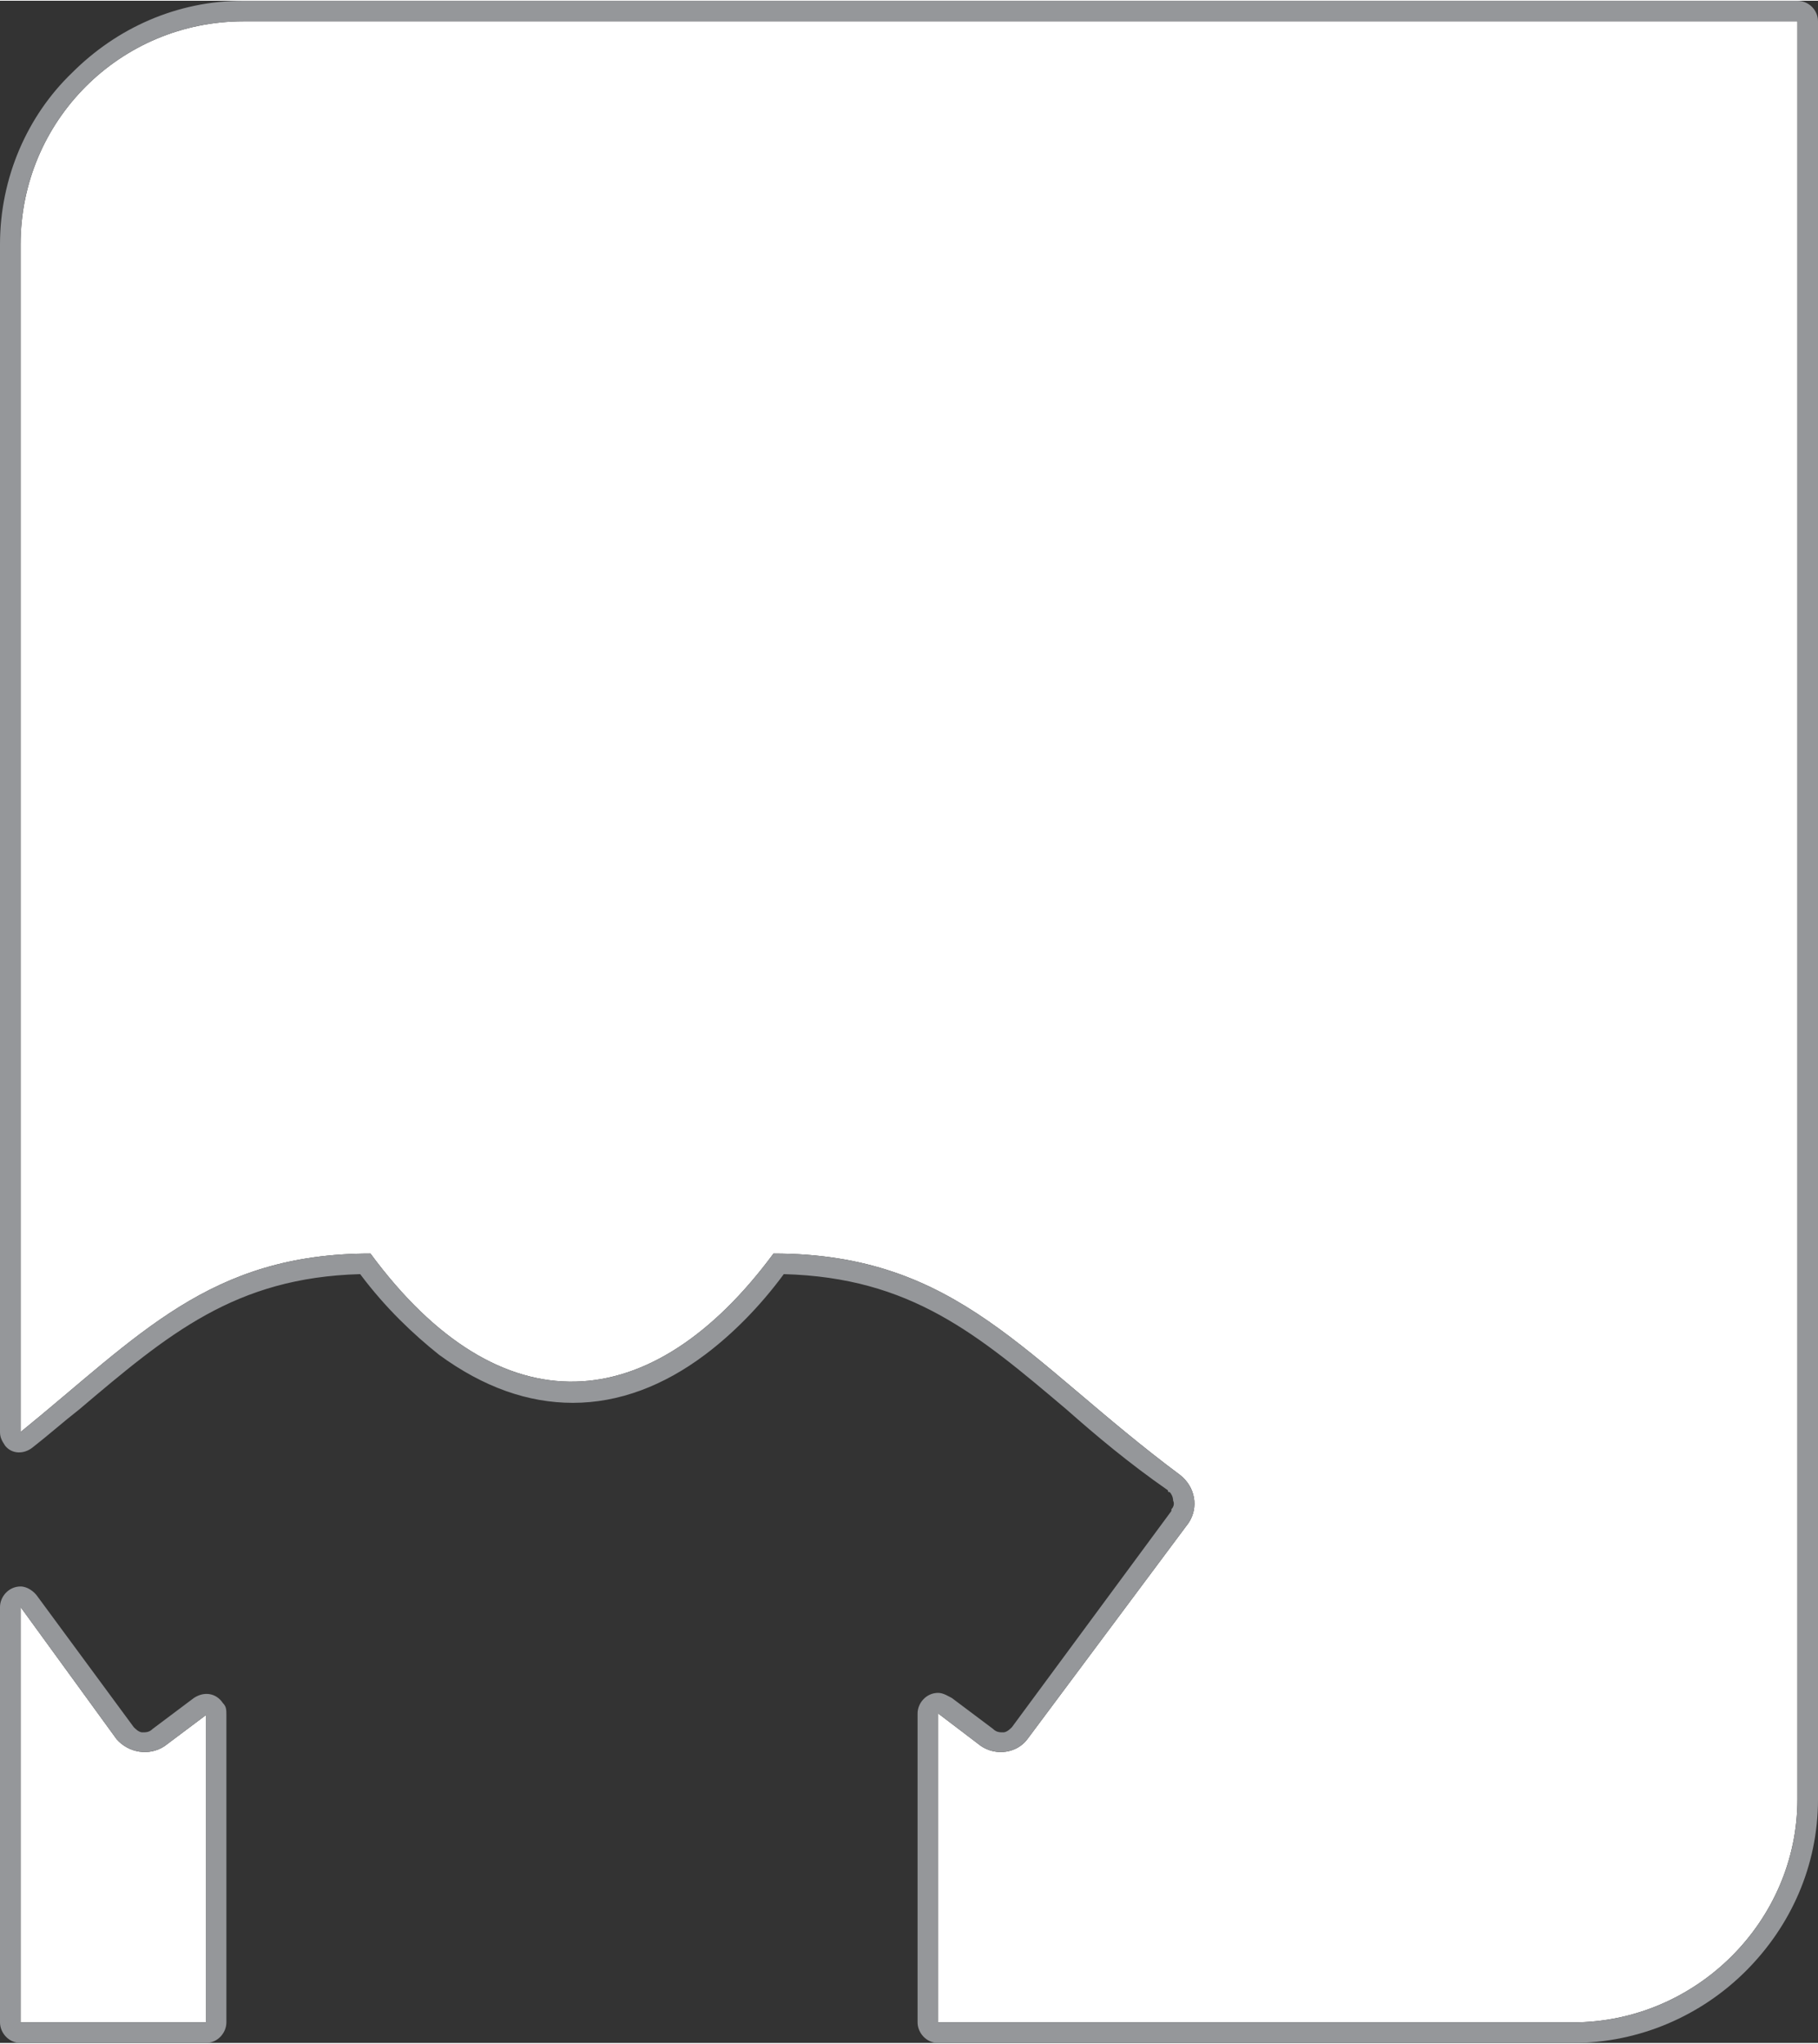
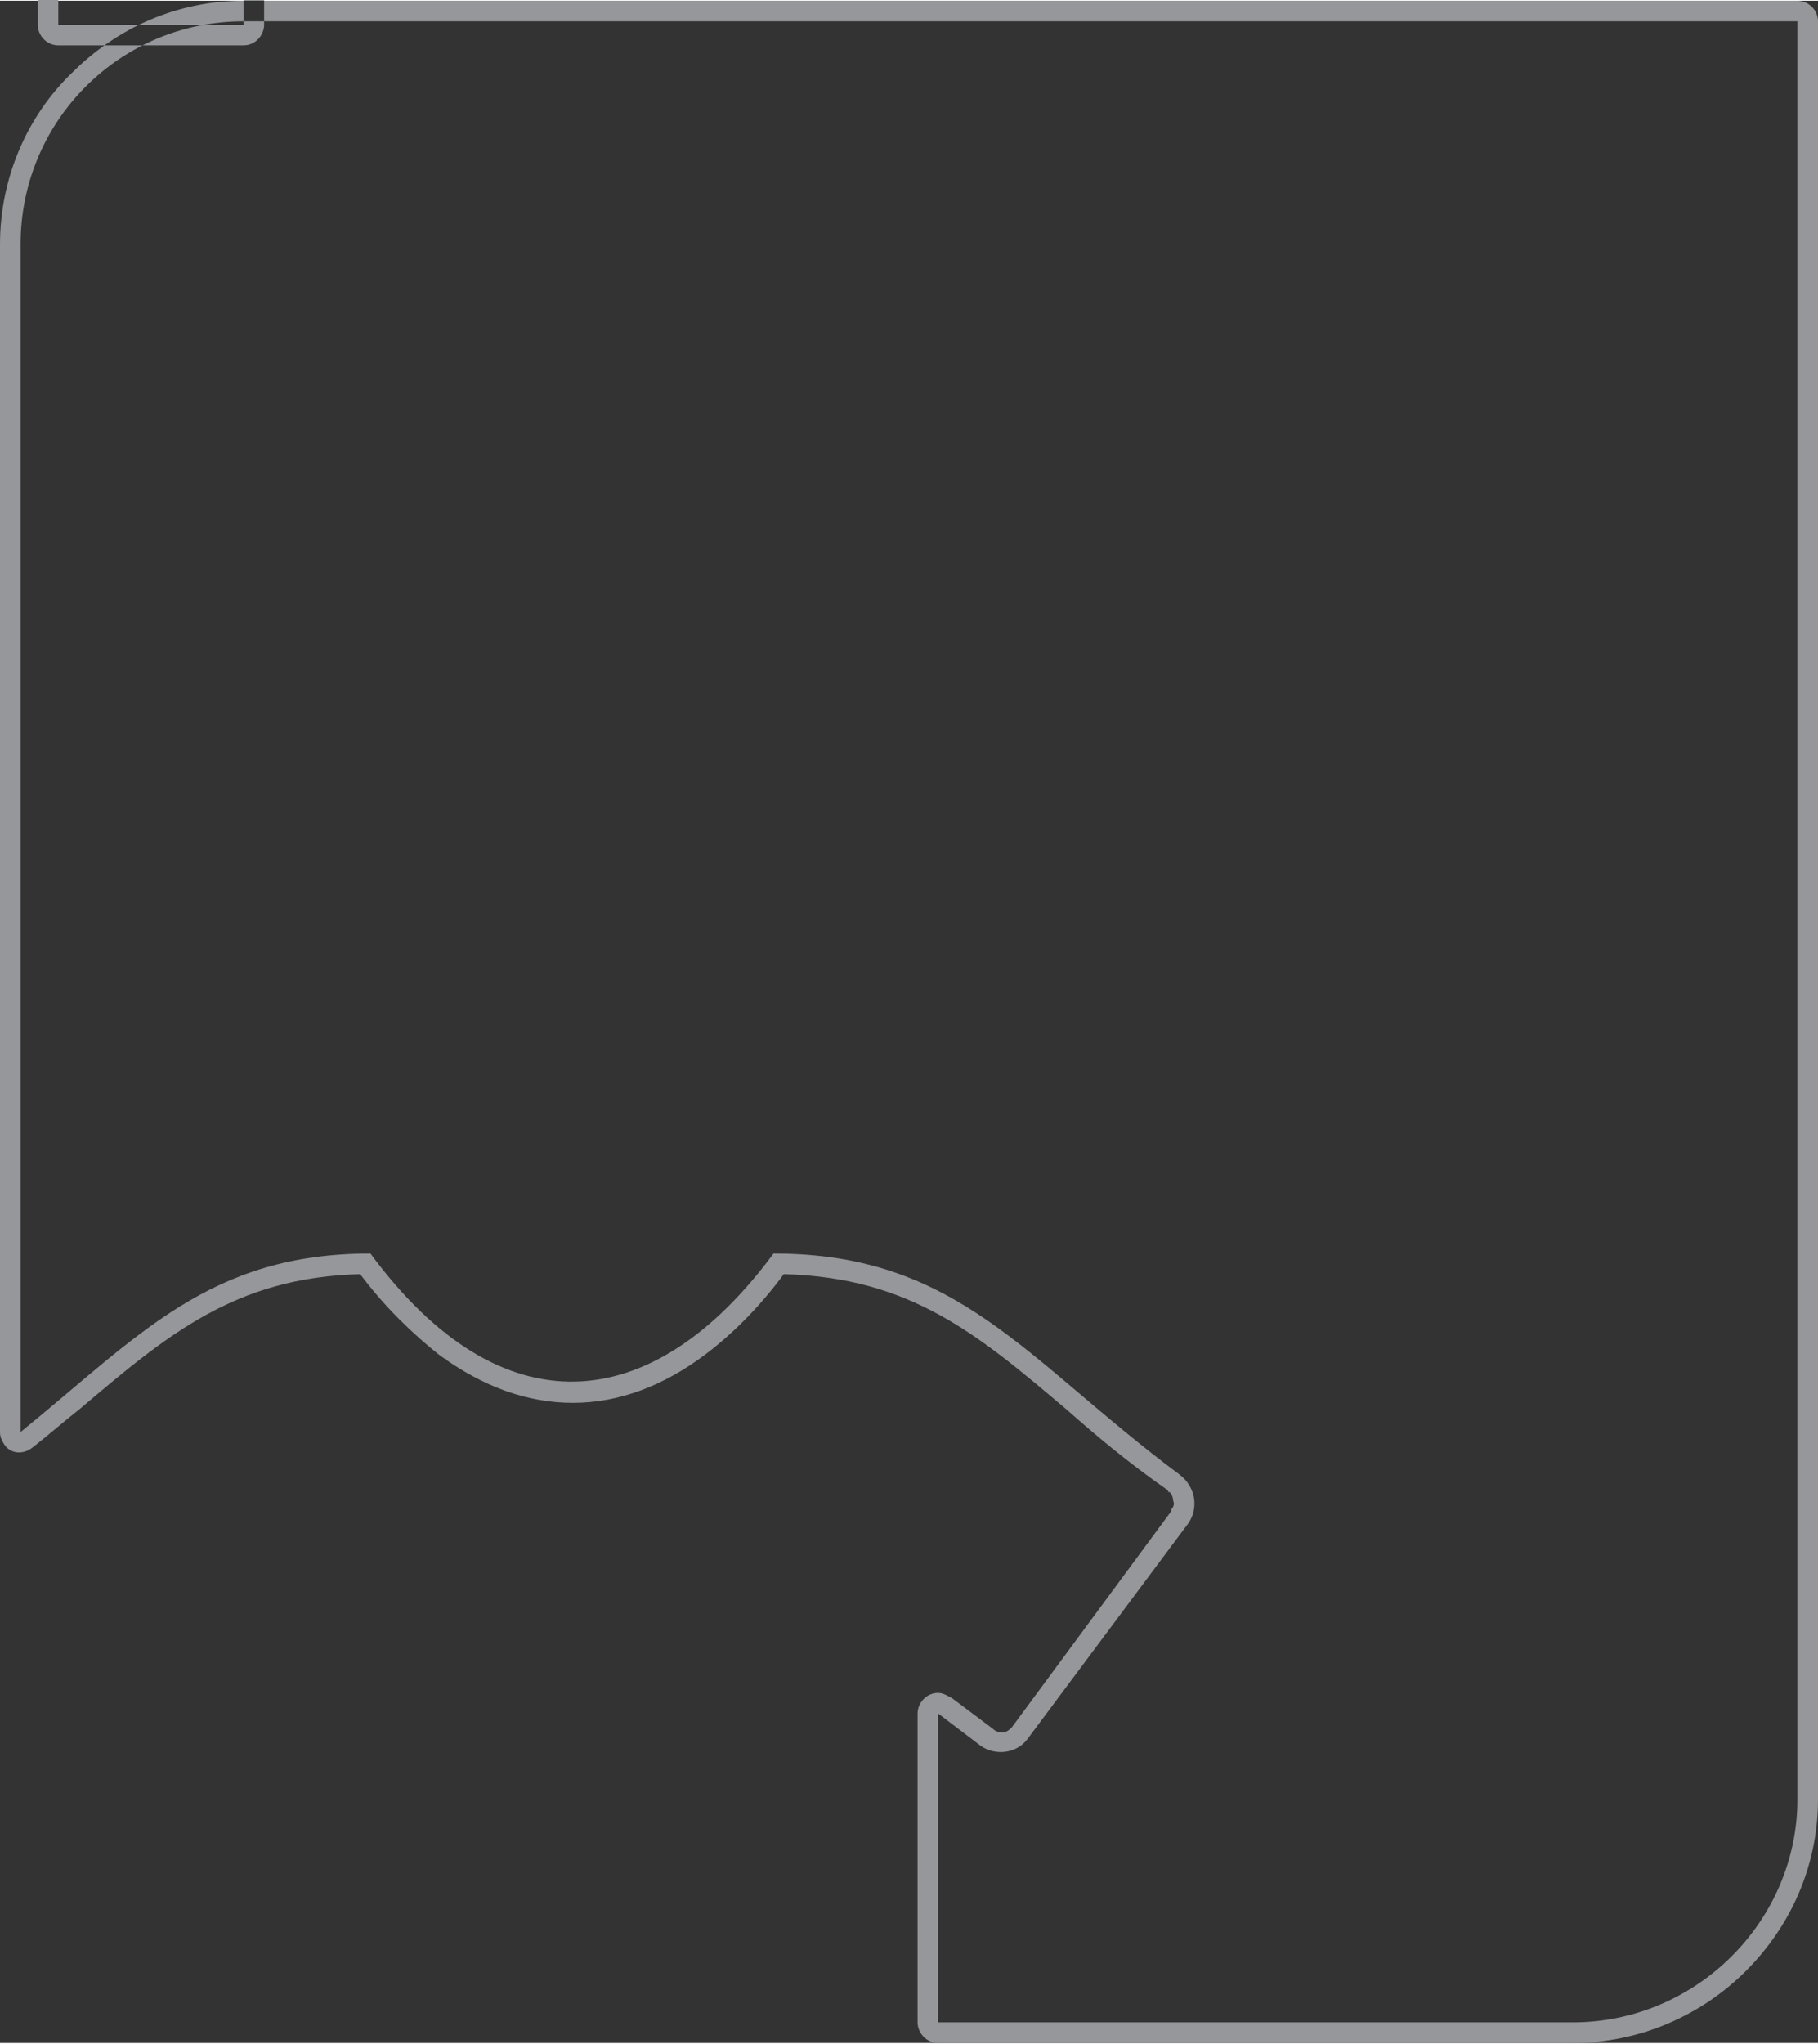
<svg xmlns="http://www.w3.org/2000/svg" xml:space="preserve" width="559px" height="628px" version="1.1" style="shape-rendering:geometricPrecision; text-rendering:geometricPrecision; image-rendering:optimizeQuality; fill-rule:evenodd; clip-rule:evenodd" viewBox="0 0 10.6 11.9">
  <rect x="0" y="0" width="10.6" height="11.9" fill="#333333" stroke="none" />
  <defs>
    <style type="text/css">
   
    .fil1 {fill:#95979A}
    .fil0 {fill:white}
   
  </style>
  </defs>
  <g id="Layer_x0020_1">
    <g>
-       <path class="fil0" d="M1.42 0.12c3.02,0 6.04,0 9.06,0 0,3.45 0,6.9 0,10.36 0,0.71 -0.59,1.3 -1.31,1.3l-3.7 0 0 -1.8 0.25 0.19c0.09,0.06 0.21,0.04 0.27,-0.04l0.94 -1.26c0.06,-0.09 0.04,-0.21 -0.05,-0.28 -0.9,-0.67 -1.29,-1.29 -2.37,-1.29 -0.71,0.96 -1.59,1.03 -2.35,0 -0.94,0 -1.35,0.48 -2.04,1.04l0 -6.92c0,-0.72 0.58,-1.3 1.3,-1.3zm-0.22 11.64l0 0.02 -1.08 0c0,-0.81 0,-1.61 0,-2.42l0.56 0.77c0.07,0.08 0.19,0.1 0.28,0.04l0.24 -0.18 0 0.45 0 1.32z" />
-       <path id="1" class="fil1" d="M1.42 0l9.06 0c0.06,0 0.12,0.05 0.12,0.12l0 10.36c0,0.39 -0.16,0.74 -0.42,1 -0.26,0.26 -0.62,0.42 -1.01,0.42l-3.7 0c-0.07,0 -0.12,-0.06 -0.12,-0.12l0 -1.8c0,-0.06 0.05,-0.12 0.12,-0.12 0.03,0 0.06,0.02 0.08,0.03l0.24 0.18 0 0c0.02,0.02 0.04,0.02 0.06,0.02 0.02,0 0.04,-0.02 0.05,-0.03l0 0 0.93 -1.26 0 0 0 0c0,0 0,0 0,-0.01 0.01,-0.01 0.02,-0.03 0.01,-0.05l0 0c0,-0.02 -0.01,-0.04 -0.02,-0.05 -0.01,0 -0.01,0 -0.01,-0.01 -0.23,-0.16 -0.42,-0.32 -0.59,-0.47 -0.52,-0.44 -0.91,-0.77 -1.65,-0.79 -0.14,0.19 -0.3,0.35 -0.46,0.47 -0.24,0.18 -0.5,0.28 -0.77,0.28 -0.26,0 -0.52,-0.09 -0.78,-0.28 -0.15,-0.12 -0.31,-0.27 -0.46,-0.47 -0.73,0.02 -1.12,0.35 -1.64,0.79 -0.09,0.07 -0.18,0.15 -0.27,0.22 -0.05,0.04 -0.12,0.04 -0.16,-0.01 -0.02,-0.03 -0.03,-0.05 -0.03,-0.08l0 0 0 -6.92c0,-0.39 0.16,-0.75 0.42,-1 0.26,-0.26 0.61,-0.42 1,-0.42zm0 0.12c3.02,0 6.04,0 9.06,0 0,3.45 0,6.9 0,10.36 0,0.71 -0.59,1.3 -1.31,1.3l-3.7 0 0 -1.8 0.25 0.19c0.09,0.06 0.21,0.04 0.27,-0.04l0.94 -1.26c0.06,-0.09 0.04,-0.21 -0.05,-0.28 -0.9,-0.67 -1.29,-1.29 -2.37,-1.29 -0.71,0.96 -1.59,1.03 -2.35,0 -0.94,0 -1.35,0.48 -2.04,1.04l0 -6.92c0,-0.72 0.58,-1.3 1.3,-1.3zm-0.22 11.64l0 0.02 -1.08 0c0,-0.81 0,-1.61 0,-2.42l0.56 0.77c0.07,0.08 0.19,0.1 0.28,0.04l0.24 -0.18 0 0.45 0 1.32zm0.12 0l0 0.02c0,0.06 -0.05,0.12 -0.12,0.12l-1.08 0c-0.07,0 -0.12,-0.06 -0.12,-0.12l0 -2.42c0,-0.06 0.05,-0.12 0.12,-0.12 0.04,0 0.08,0.03 0.1,0.06l0.56 0.76c0.01,0.01 0.03,0.03 0.05,0.03 0,0 0,0 0,0 0.02,0 0.04,0 0.06,-0.02l0.24 -0.18c0.06,-0.04 0.13,-0.03 0.17,0.03 0.02,0.02 0.02,0.04 0.02,0.07l0 0 0 0.45 0 1.32z" />
+       <path id="1" class="fil1" d="M1.42 0l9.06 0c0.06,0 0.12,0.05 0.12,0.12l0 10.36c0,0.39 -0.16,0.74 -0.42,1 -0.26,0.26 -0.62,0.42 -1.01,0.42l-3.7 0c-0.07,0 -0.12,-0.06 -0.12,-0.12l0 -1.8c0,-0.06 0.05,-0.12 0.12,-0.12 0.03,0 0.06,0.02 0.08,0.03l0.24 0.18 0 0c0.02,0.02 0.04,0.02 0.06,0.02 0.02,0 0.04,-0.02 0.05,-0.03l0 0 0.93 -1.26 0 0 0 0c0,0 0,0 0,-0.01 0.01,-0.01 0.02,-0.03 0.01,-0.05l0 0c0,-0.02 -0.01,-0.04 -0.02,-0.05 -0.01,0 -0.01,0 -0.01,-0.01 -0.23,-0.16 -0.42,-0.32 -0.59,-0.47 -0.52,-0.44 -0.91,-0.77 -1.65,-0.79 -0.14,0.19 -0.3,0.35 -0.46,0.47 -0.24,0.18 -0.5,0.28 -0.77,0.28 -0.26,0 -0.52,-0.09 -0.78,-0.28 -0.15,-0.12 -0.31,-0.27 -0.46,-0.47 -0.73,0.02 -1.12,0.35 -1.64,0.79 -0.09,0.07 -0.18,0.15 -0.27,0.22 -0.05,0.04 -0.12,0.04 -0.16,-0.01 -0.02,-0.03 -0.03,-0.05 -0.03,-0.08l0 0 0 -6.92c0,-0.39 0.16,-0.75 0.42,-1 0.26,-0.26 0.61,-0.42 1,-0.42zm0 0.12c3.02,0 6.04,0 9.06,0 0,3.45 0,6.9 0,10.36 0,0.71 -0.59,1.3 -1.31,1.3l-3.7 0 0 -1.8 0.25 0.19c0.09,0.06 0.21,0.04 0.27,-0.04l0.94 -1.26c0.06,-0.09 0.04,-0.21 -0.05,-0.28 -0.9,-0.67 -1.29,-1.29 -2.37,-1.29 -0.71,0.96 -1.59,1.03 -2.35,0 -0.94,0 -1.35,0.48 -2.04,1.04l0 -6.92c0,-0.72 0.58,-1.3 1.3,-1.3zl0 0.02 -1.08 0c0,-0.81 0,-1.61 0,-2.42l0.56 0.77c0.07,0.08 0.19,0.1 0.28,0.04l0.24 -0.18 0 0.45 0 1.32zm0.12 0l0 0.02c0,0.06 -0.05,0.12 -0.12,0.12l-1.08 0c-0.07,0 -0.12,-0.06 -0.12,-0.12l0 -2.42c0,-0.06 0.05,-0.12 0.12,-0.12 0.04,0 0.08,0.03 0.1,0.06l0.56 0.76c0.01,0.01 0.03,0.03 0.05,0.03 0,0 0,0 0,0 0.02,0 0.04,0 0.06,-0.02l0.24 -0.18c0.06,-0.04 0.13,-0.03 0.17,0.03 0.02,0.02 0.02,0.04 0.02,0.07l0 0 0 0.45 0 1.32z" />
    </g>
  </g>
</svg>